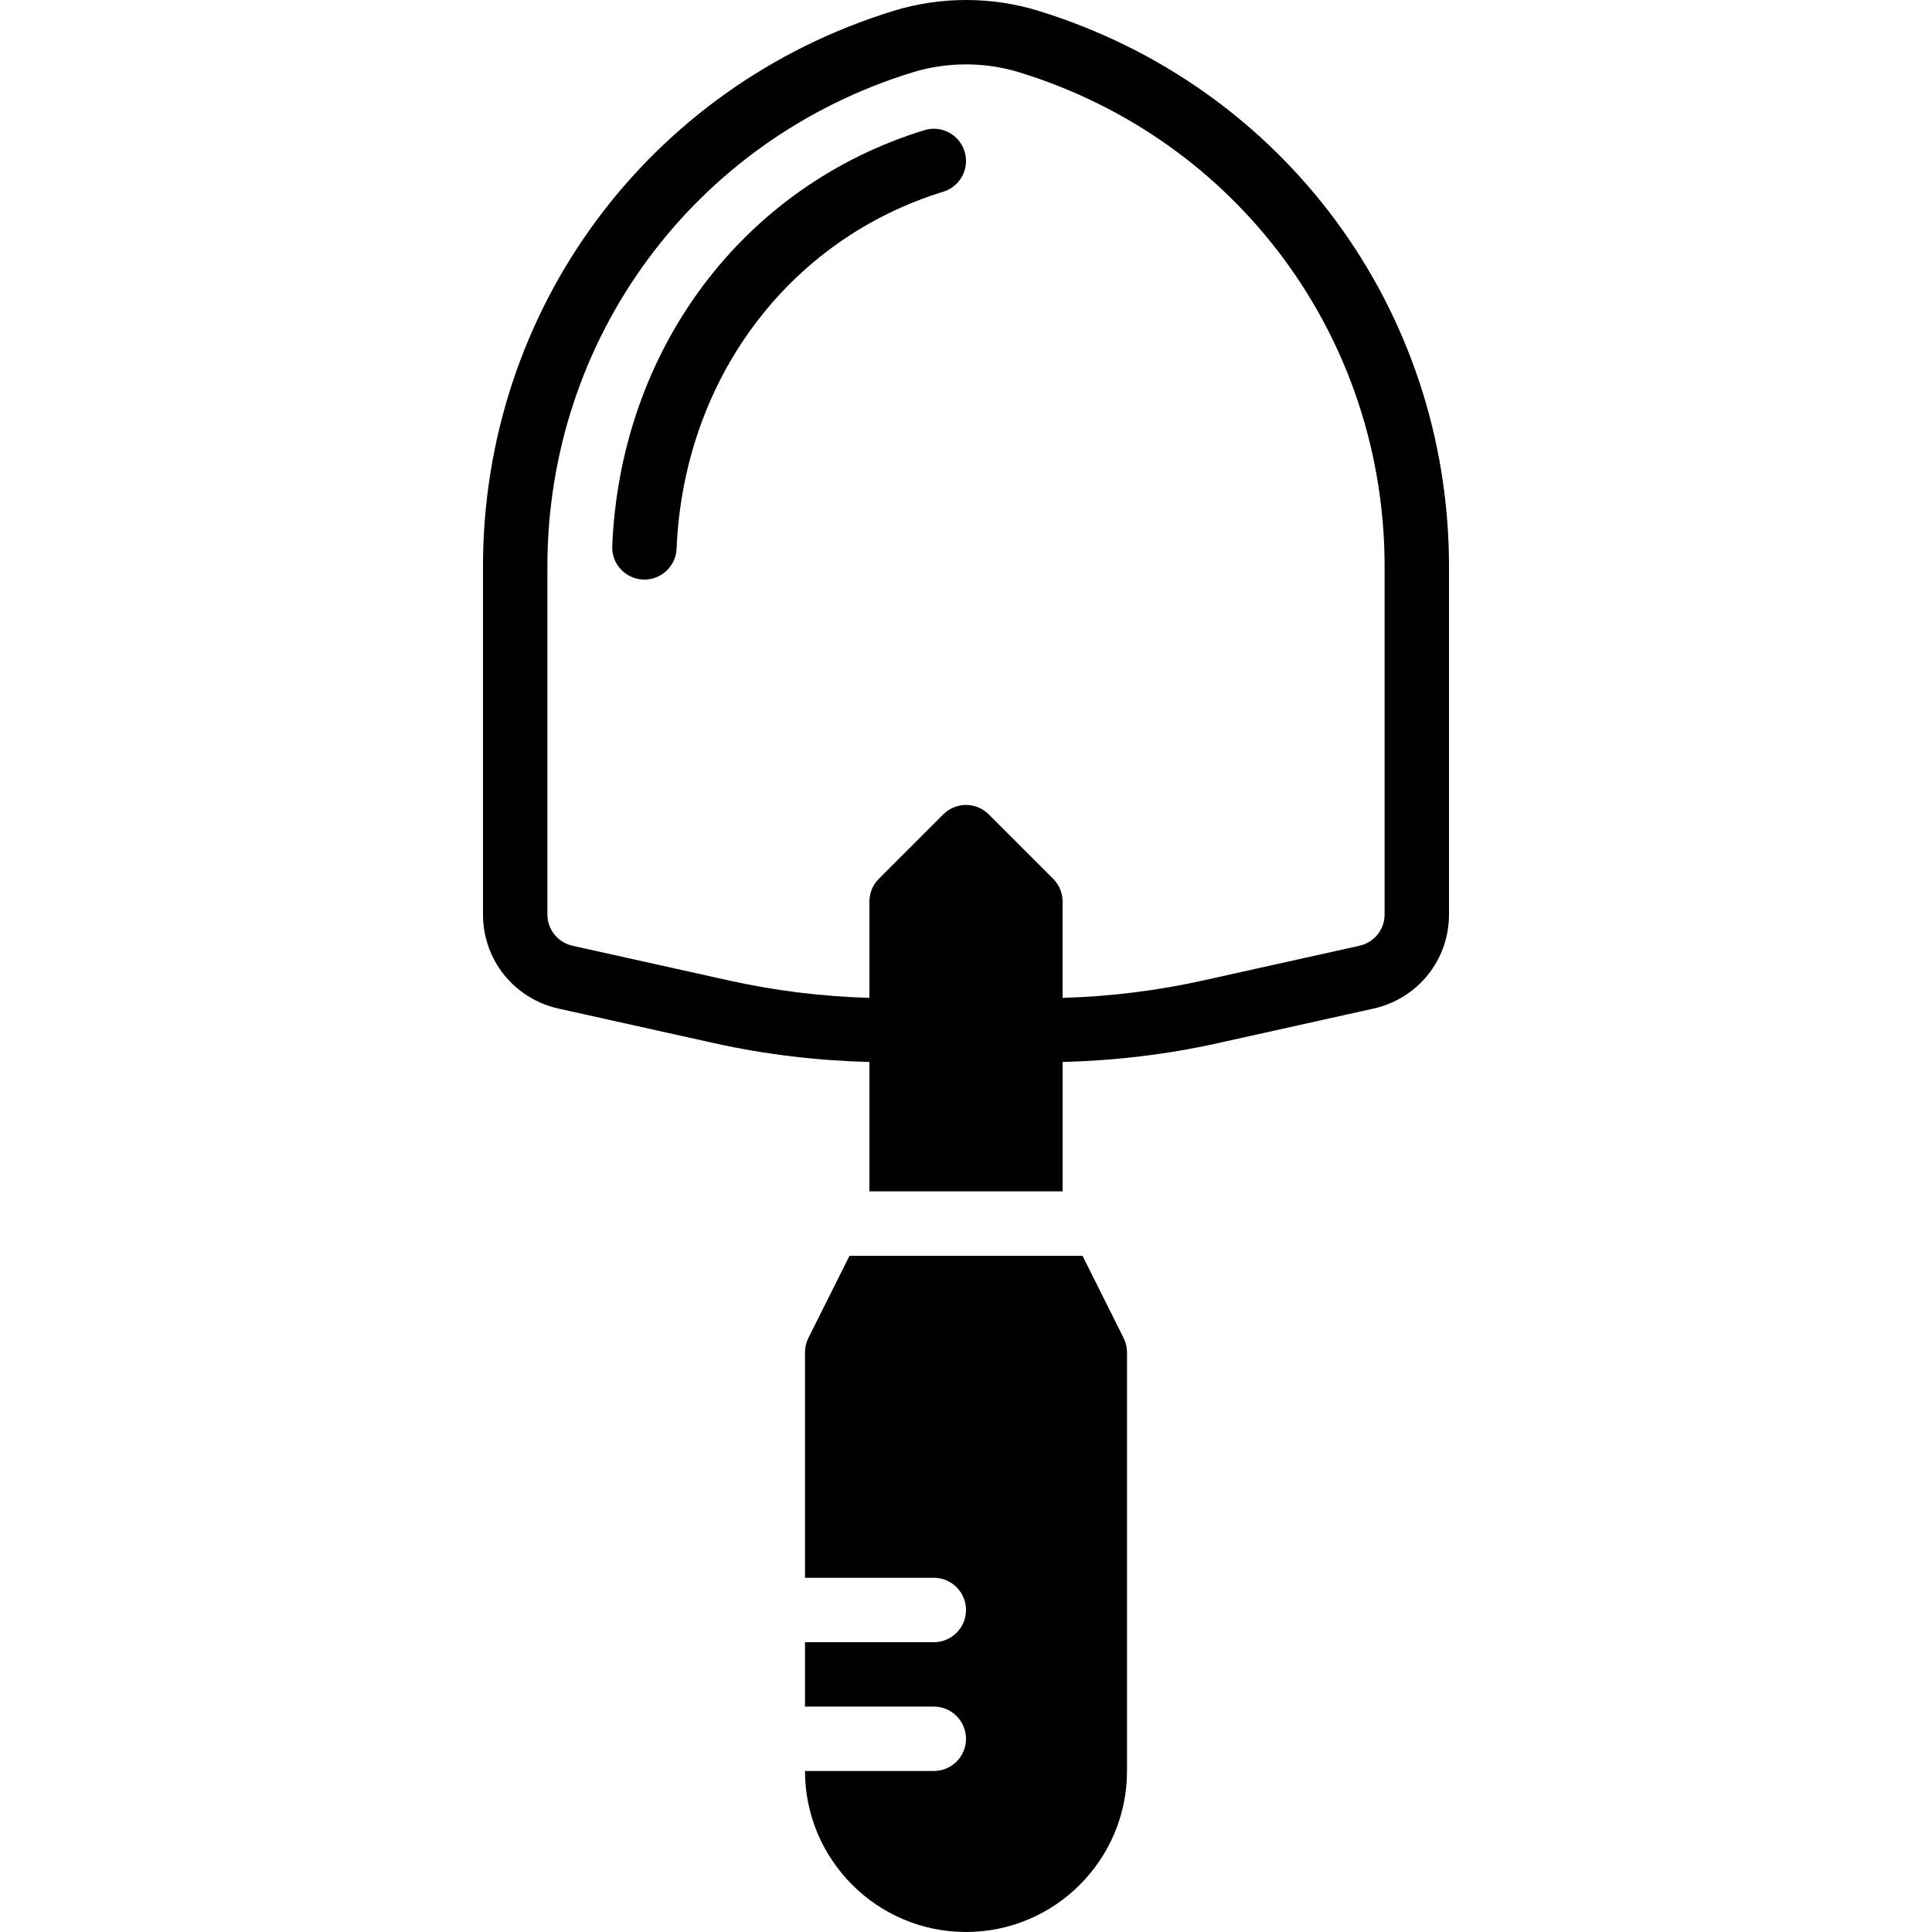
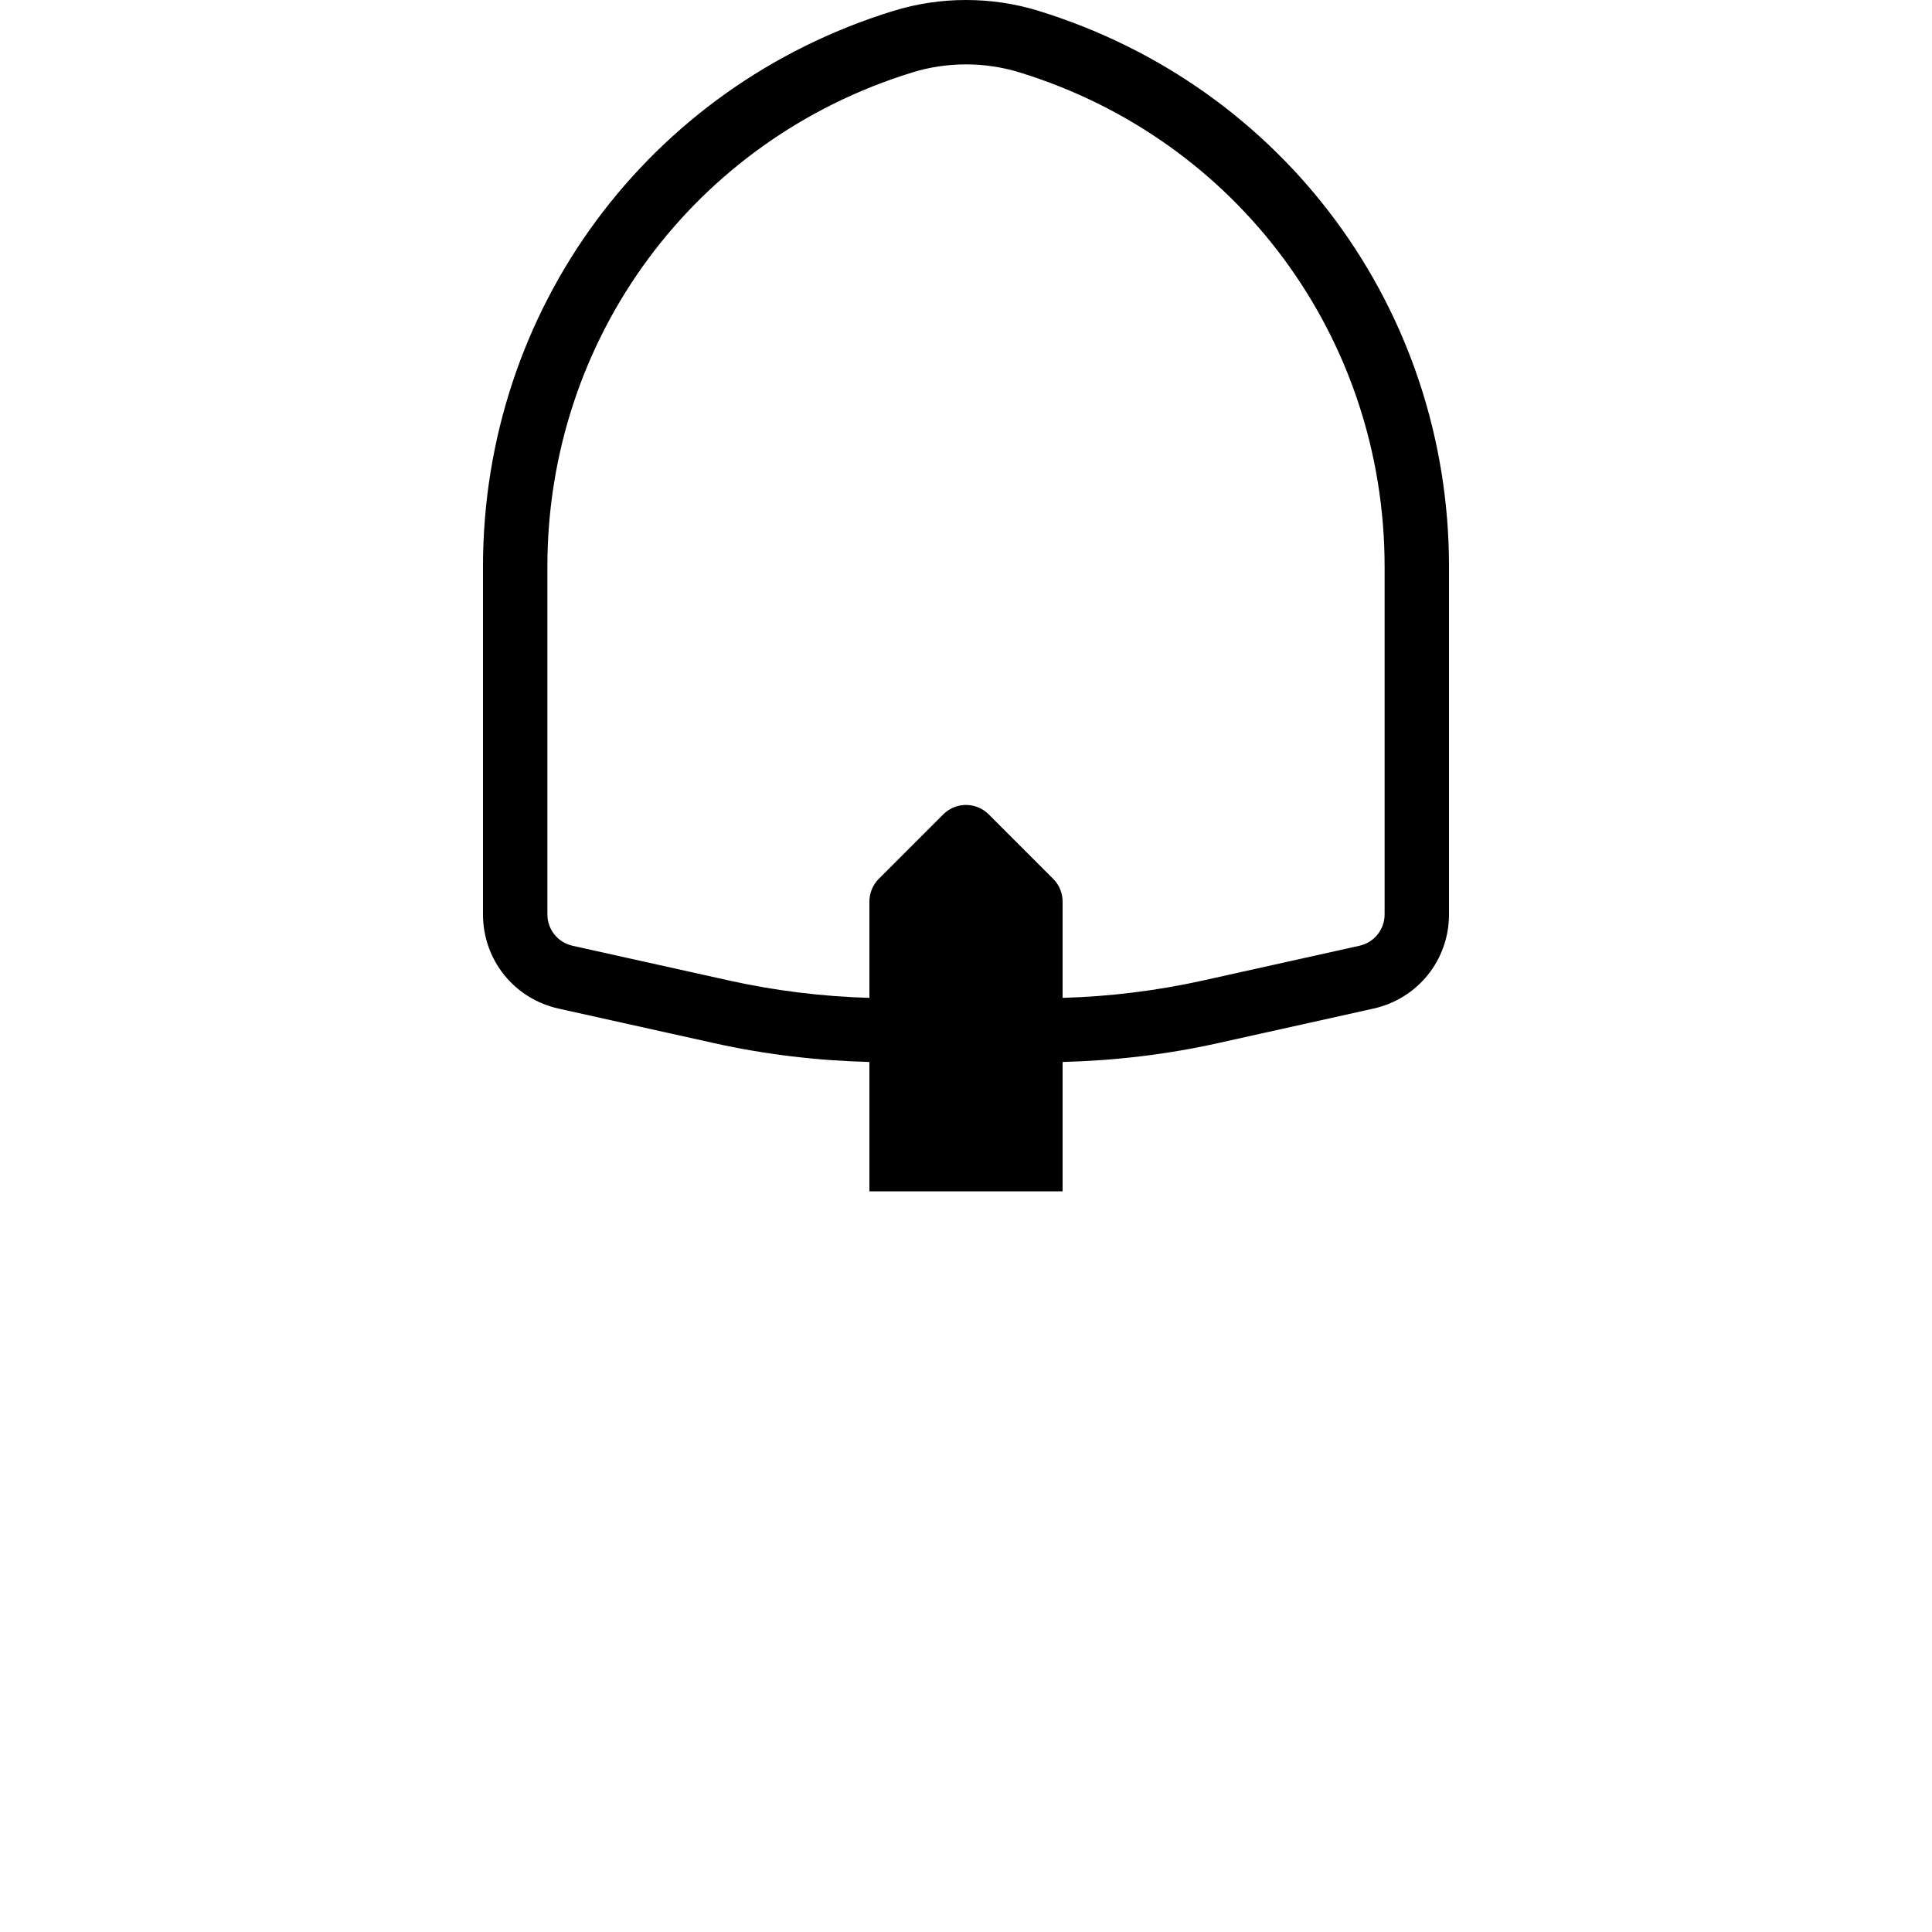
<svg xmlns="http://www.w3.org/2000/svg" fill="#000000" height="800px" width="800px" version="1.1" id="Layer_1" viewBox="0 0 511.986 511.986" xml:space="preserve">
  <g>
    <g>
      <g>
-         <path d="M286.868,332.786h-61.747l-10.897,21.786c-0.589,1.178-0.896,2.492-0.896,3.814v59.733h34.133     c4.719,0,8.533,3.823,8.533,8.533c0,4.71-3.814,8.533-8.533,8.533h-34.133v17.067h34.133c4.719,0,8.533,3.823,8.533,8.533     s-3.814,8.533-8.533,8.533h-34.133c0,23.526,19.14,42.667,42.667,42.667c23.526,0,42.667-19.14,42.667-42.667V358.386     c0-1.323-0.307-2.637-0.905-3.814L286.868,332.786z" />
        <path d="M275.193,2.875V2.866c-12.45-3.823-25.95-3.823-38.4,0.009c-65.075,20.028-108.8,79.223-108.8,147.302v92.117     c0,12.092,8.243,22.366,20.053,24.994l41.267,9.165c13.474,2.995,27.264,4.617,41.079,4.975v34.287h51.2v-34.287     c13.815-0.358,27.605-1.98,41.079-4.975l41.267-9.165c11.81-2.628,20.053-12.902,20.053-24.994v-92.117     C383.993,82.098,340.268,22.902,275.193,2.875z M366.926,242.294c0,4.028-2.748,7.458-6.682,8.337l-41.267,9.165     c-12.262,2.731-24.806,4.284-37.385,4.642v-25.523c0-2.261-0.896-4.429-2.5-6.033l-17.067-17.067     c-1.664-1.664-3.849-2.5-6.033-2.5c-2.185,0-4.369,0.836-6.033,2.5l-17.067,17.067c-1.604,1.604-2.5,3.772-2.5,6.033v25.523     c-12.578-0.358-25.122-1.911-37.385-4.642l-41.267-9.165c-3.934-0.879-6.682-4.309-6.682-8.337v-92.117     c0-60.544,38.886-113.186,96.751-130.995c9.199-2.833,19.166-2.825,28.365,0c57.865,17.809,96.751,70.451,96.751,130.995V242.294     z" />
-         <path d="M244.952,34.498c-48.051,14.78-80.521,58.035-82.705,110.2c-0.205,4.702,3.456,8.687,8.166,8.883     c0.119,0,0.239,0.009,0.367,0.009c4.54,0,8.32-3.593,8.516-8.175c1.886-44.843,29.628-81.98,70.673-94.609     c4.506-1.382,7.031-6.161,5.649-10.658C254.228,35.642,249.474,33.099,244.952,34.498z" />
      </g>
    </g>
  </g>
</svg>